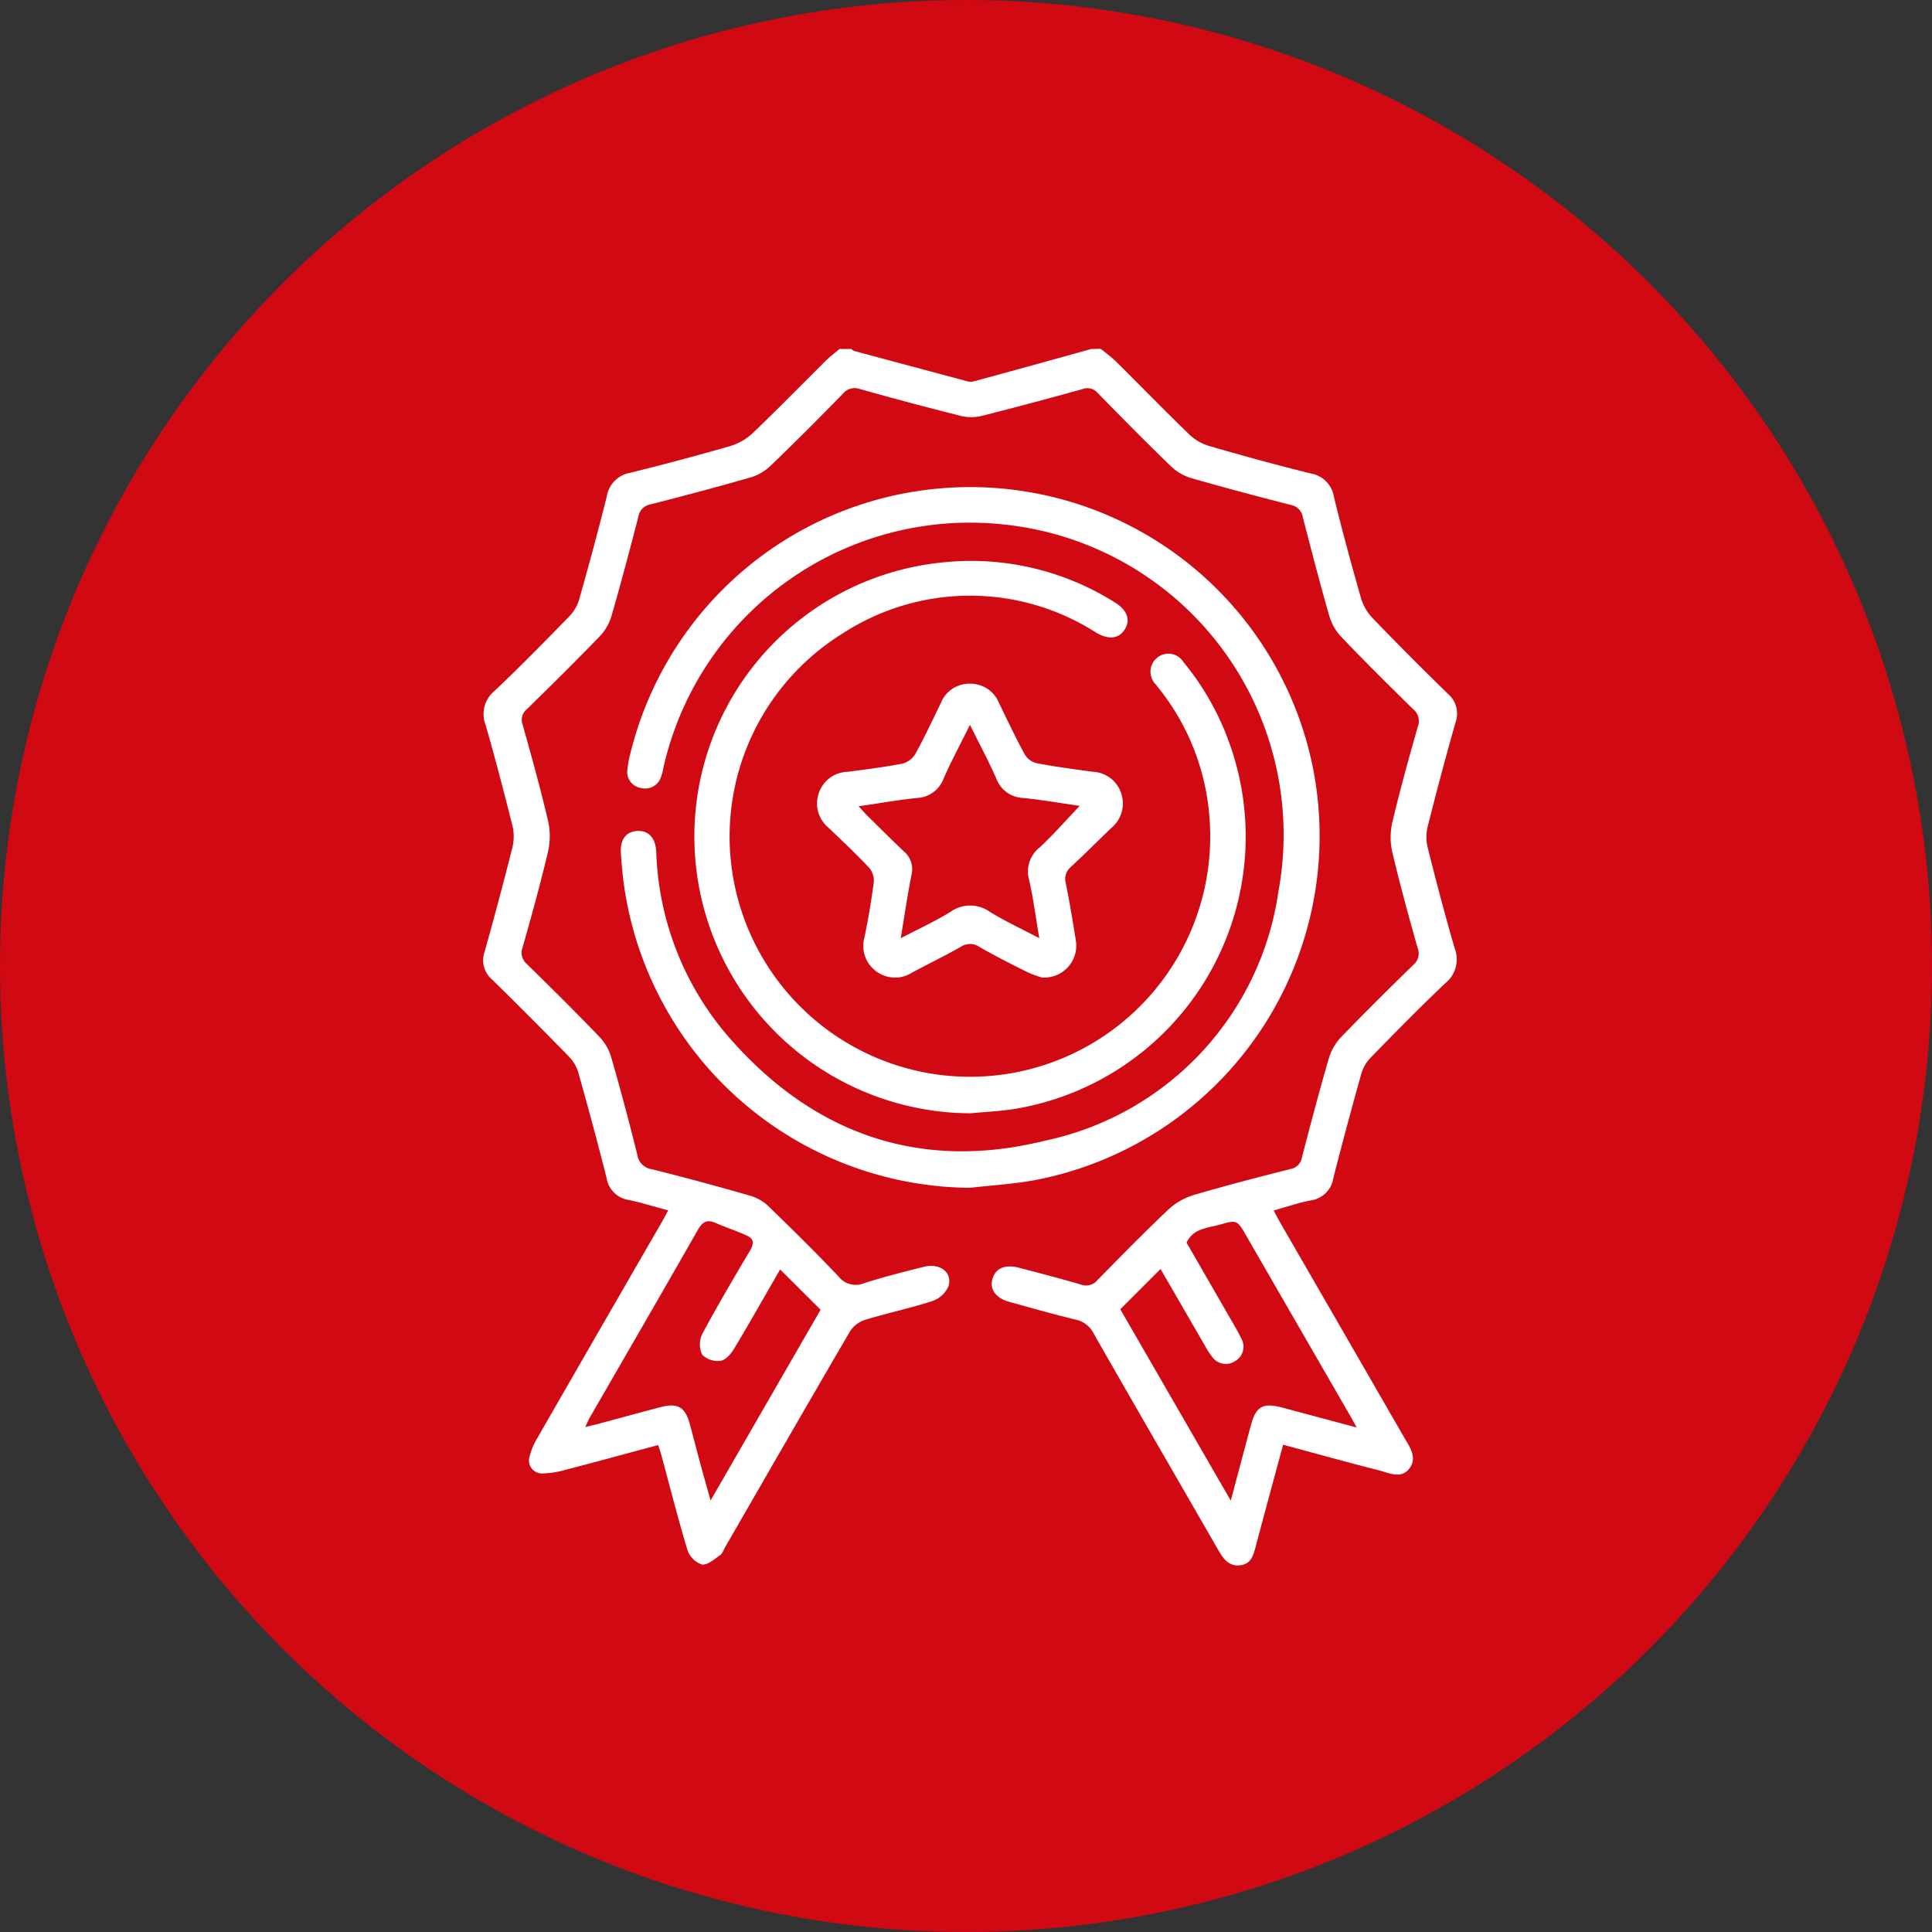
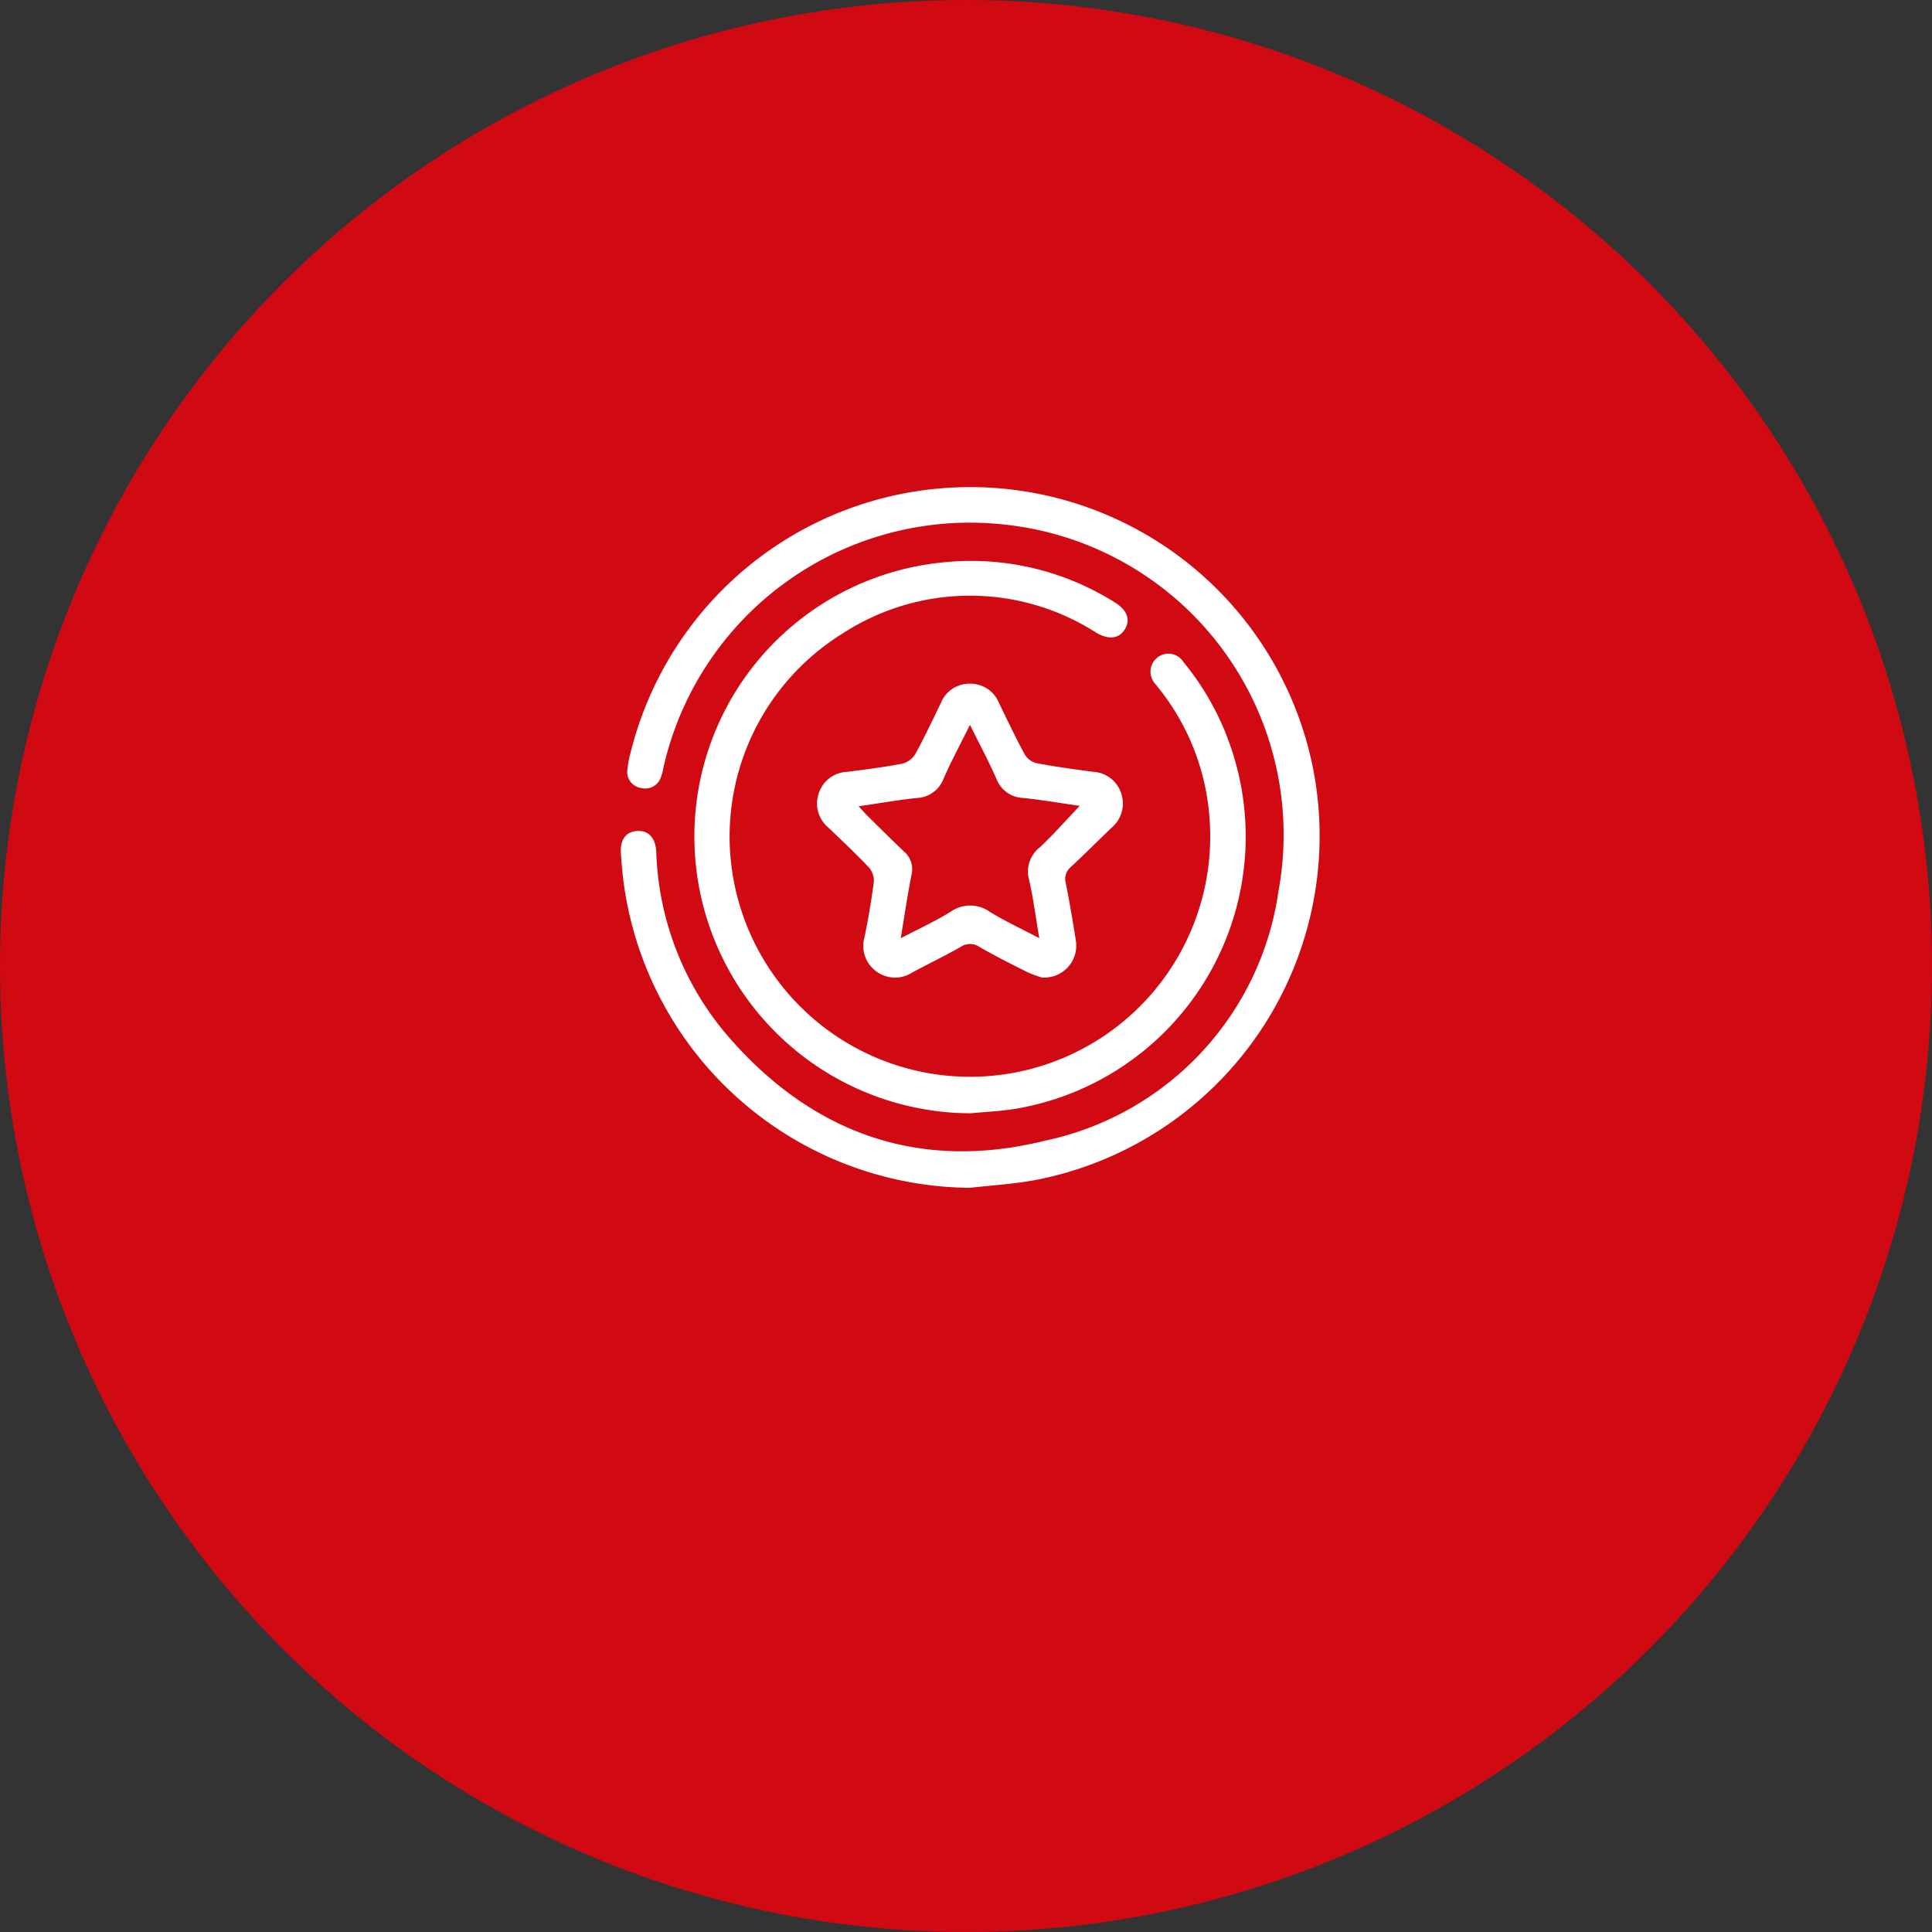
<svg xmlns="http://www.w3.org/2000/svg" width="72" height="72" viewBox="0 0 72 72">
  <rect x="0" y="0" width="72" height="72" fill="#333333" stroke="none" />
  <g id="Grupo_4349" data-name="Grupo 4349" transform="translate(-270 -3756)">
    <circle id="Elipse_15" data-name="Elipse 15" cx="36" cy="36" r="36" transform="translate(270 3756)" fill="#d10913" />
    <g id="Grupo_4345" data-name="Grupo 4345" transform="translate(1284.415 1942.135)">
-       <path id="Trazado_2910" data-name="Trazado 2910" d="M-973.4,1826.865a6.692,6.692,0,0,1,.546.444c.923.914,1.828,1.845,2.762,2.749a1.834,1.834,0,0,0,.739.428c1.259.364,2.524.713,3.8,1.027a1.048,1.048,0,0,1,.852.879c.308,1.26.649,2.511,1.005,3.758a1.845,1.845,0,0,0,.426.743q1.383,1.435,2.811,2.825a.97.97,0,0,1,.287,1.072c-.367,1.289-.711,2.586-1.039,3.885a1.641,1.641,0,0,0,0,.77c.316,1.257.644,2.512,1.007,3.757a1.144,1.144,0,0,1-.342,1.3c-.954.9-1.873,1.841-2.791,2.781a1.44,1.44,0,0,0-.344.592q-.544,1.937-1.043,3.885a.988.988,0,0,1-.838.84c-.457.086-.9.241-1.386.376.094.176.165.318.244.455q2.31,4,4.621,8.007c.206.357.49.744.2,1.143-.31.419-.761.177-1.146.079-1.181-.3-2.357-.628-3.568-.954-.344,1.275-.681,2.509-1.009,3.745-.089.335-.159.69-.576.746-.443.06-.651-.251-.844-.586-1.543-2.684-3.1-5.364-4.633-8.051a.961.961,0,0,0-.66-.514c-.83-.2-1.652-.436-2.476-.662-.5-.137-.739-.457-.639-.84.107-.413.469-.573,1-.432.769.2,1.539.4,2.3.624a.549.549,0,0,0,.621-.168c.867-.886,1.737-1.771,2.636-2.623a2.386,2.386,0,0,1,.928-.539c1.2-.355,2.413-.667,3.627-.976a.514.514,0,0,0,.425-.426c.322-1.241.649-2.481,1.008-3.711a1.961,1.961,0,0,1,.454-.779c.881-.913,1.784-1.806,2.691-2.693a.541.541,0,0,0,.162-.619c-.336-1.191-.665-2.385-.948-3.589a2.5,2.5,0,0,1,.006-1.114c.283-1.19.609-2.369.944-3.545a.573.573,0,0,0-.168-.658c-.908-.887-1.808-1.783-2.686-2.7a1.955,1.955,0,0,1-.445-.785c-.35-1.218-.667-2.445-.984-3.672a.549.549,0,0,0-.451-.458c-1.242-.316-2.48-.646-3.711-1a1.849,1.849,0,0,1-.745-.432c-.923-.892-1.825-1.806-2.723-2.724a.507.507,0,0,0-.577-.16q-1.873.522-3.759,1a1.668,1.668,0,0,1-.775,0q-1.886-.473-3.757-1a.571.571,0,0,0-.651.184c-.887.907-1.783,1.808-2.7,2.687a1.854,1.854,0,0,1-.747.426c-1.231.354-2.471.682-3.712,1a.548.548,0,0,0-.452.453c-.322,1.24-.649,2.48-1.005,3.712a1.856,1.856,0,0,1-.43.745c-.892.923-1.806,1.825-2.723,2.724a.509.509,0,0,0-.155.581c.335,1.191.666,2.385.948,3.59a2.6,2.6,0,0,1-.008,1.156c-.281,1.19-.608,2.369-.942,3.545a.547.547,0,0,0,.158.623c.917.9,1.828,1.8,2.718,2.729a1.846,1.846,0,0,1,.426.748q.518,1.8.971,3.63a.633.633,0,0,0,.53.538q1.864.465,3.712,1a1.654,1.654,0,0,1,.665.4c.879.854,1.753,1.714,2.593,2.6a.814.814,0,0,0,.966.244c.729-.231,1.473-.419,2.216-.605.6-.151,1.08.217.912.732a1.023,1.023,0,0,1-.6.546c-.826.267-1.68.447-2.51.7a1.042,1.042,0,0,0-.553.423c-1.563,2.673-3.105,5.358-4.653,8.04-.059.1-.1.238-.184.3-.217.148-.476.385-.685.354a.866.866,0,0,1-.539-.539c-.354-1.17-.653-2.356-.973-3.537-.03-.112-.07-.222-.118-.376-1.16.311-2.3.624-3.453.923a3.4,3.4,0,0,1-.823.133.485.485,0,0,1-.511-.647,2.349,2.349,0,0,1,.269-.646q2.314-4.027,4.639-8.048c.08-.138.153-.28.252-.461-.521-.14-1-.287-1.48-.39a.978.978,0,0,1-.815-.81c-.33-1.315-.686-2.624-1.052-3.928a1.439,1.439,0,0,0-.343-.593q-1.421-1.458-2.876-2.884a.939.939,0,0,1-.276-1.033q.544-1.937,1.036-3.887a1.738,1.738,0,0,0,0-.812c-.314-1.258-.643-2.513-1-3.758a1.114,1.114,0,0,1,.332-1.263c.953-.9,1.873-1.841,2.79-2.781a1.54,1.54,0,0,0,.366-.629c.36-1.276.709-2.556,1.03-3.843a1.066,1.066,0,0,1,.864-.875q1.866-.46,3.714-.991a2.134,2.134,0,0,0,.854-.484c.929-.886,1.825-1.807,2.737-2.711.156-.154.334-.286.5-.429h.442a.4.4,0,0,0,.106.072q2.085.562,4.17,1.118a.528.528,0,0,0,.257.025q2.207-.6,4.409-1.215Zm-11.942,34.308c-.583,1.009-1.14,2-1.724,2.968-.113.187-.315.413-.5.438a.814.814,0,0,1-.682-.231.9.9,0,0,1,0-.762c.564-1.052,1.17-2.081,1.779-3.107.137-.231.174-.427-.076-.548-.39-.187-.806-.316-1.2-.49-.321-.14-.489-.047-.662.256-1.328,2.33-2.674,4.649-4.014,6.972-.061.1-.106.218-.184.378.207-.051.348-.083.489-.12.782-.209,1.562-.426,2.347-.629.606-.156.888.011,1.052.607.13.469.248.94.375,1.409s.253.913.408,1.47l4.1-7.109Zm21.488,5.89c-.134-.239-.211-.379-.291-.517q-1.912-3.312-3.823-6.623c-.344-.6-.345-.6-1-.416-.453.128-.976.135-1.227.667q.806,1.4,1.61,2.793c.146.256.3.508.426.774a.614.614,0,0,1-.231.85.619.619,0,0,1-.863-.178,2.672,2.672,0,0,1-.263-.408c-.553-.952-1.1-1.905-1.649-2.847l-1.5,1.5,4.117,7.13c.266-1,.505-1.9.75-2.807.19-.706.448-.85,1.166-.66Z" fill="#fff" />
      <path id="Trazado_2911" data-name="Trazado 2911" d="M-976.639,1859.773a13.124,13.124,0,0,1-12.845-10.992c-.08-.494-.13-.994-.16-1.494s.2-.787.6-.812c.426-.026.689.252.718.765a11.093,11.093,0,0,0,2.529,6.712c3.15,3.745,7.193,5.245,11.949,4.067a11.1,11.1,0,0,0,8.714-9.32,11.622,11.622,0,0,0-10.375-13.659,11.706,11.706,0,0,0-12.543,9.047,2.087,2.087,0,0,1-.1.384.616.616,0,0,1-.749.4.6.6,0,0,1-.5-.681,3.8,3.8,0,0,1,.112-.608,13.027,13.027,0,0,1,11.465-9.867,13.027,13.027,0,0,1,14,10.555,13.062,13.062,0,0,1-10.449,15.228C-975.051,1859.636-975.848,1859.684-976.639,1859.773Z" transform="translate(-1.633 -1.642)" fill="#fff" />
      <path id="Trazado_2912" data-name="Trazado 2912" d="M-975.744,1857.868a10.326,10.326,0,0,1-10.216-9.1,10.265,10.265,0,0,1,9.255-11.437,10.046,10.046,0,0,1,6.338,1.495c.464.283.6.66.369,1.019-.217.338-.594.382-1.049.118a8.71,8.71,0,0,0-9.469.03,8.9,8.9,0,0,0-4,9.446,8.963,8.963,0,0,0,7.427,6.969,8.952,8.952,0,0,0,10.254-9.55,8.743,8.743,0,0,0-1.863-4.795c-.046-.058-.094-.115-.137-.174a.672.672,0,0,1,.069-1.014.66.66,0,0,1,.967.186,9.976,9.976,0,0,1,1.711,3.025,10.288,10.288,0,0,1-7.943,13.609C-974.593,1857.792-975.171,1857.813-975.744,1857.868Z" transform="translate(-2.506 -2.514)" fill="#fff" />
      <path id="Trazado_2913" data-name="Trazado 2913" d="M-971.624,1854.264a4.089,4.089,0,0,1-.542-.2c-.606-.3-1.212-.608-1.8-.946a.61.61,0,0,0-.689.007c-.59.332-1.2.63-1.8.95a1.172,1.172,0,0,1-1.368-.059,1.17,1.17,0,0,1-.412-1.265c.138-.678.256-1.363.344-2.049a.741.741,0,0,0-.175-.531c-.486-.514-1-1-1.514-1.49a1.167,1.167,0,0,1-.363-1.282,1.161,1.161,0,0,1,1.063-.8c.687-.087,1.375-.175,2.054-.306a.79.79,0,0,0,.479-.354c.341-.618.641-1.26.952-1.9a1.145,1.145,0,0,1,1.068-.725,1.151,1.151,0,0,1,1.108.734c.31.636.613,1.275.951,1.9a.728.728,0,0,0,.445.329c.694.132,1.4.226,2.1.32a1.162,1.162,0,0,1,1.055.814,1.181,1.181,0,0,1-.374,1.282c-.5.477-.988.973-1.5,1.445a.59.59,0,0,0-.191.623c.143.708.259,1.421.374,2.134A1.192,1.192,0,0,1-971.624,1854.264Zm-.1-1.466c-.135-.792-.222-1.494-.382-2.18a1.143,1.143,0,0,1,.406-1.209c.511-.479.974-1.008,1.483-1.542-.7-.1-1.394-.22-2.09-.293a1.113,1.113,0,0,1-1.014-.712c-.287-.656-.627-1.287-.986-2.015-.359.725-.7,1.356-.985,2.01a1.117,1.117,0,0,1-1.01.718c-.7.073-1.39.2-2.156.306.141.153.232.26.332.358.451.445.9.893,1.361,1.329a.867.867,0,0,1,.278.873c-.15.76-.262,1.528-.4,2.359.665-.348,1.284-.631,1.857-.986a1.266,1.266,0,0,1,1.476.011C-972.989,1852.17-972.387,1852.449-971.72,1852.8Z" transform="translate(-3.96 -3.97)" fill="#fff" />
    </g>
  </g>
</svg>